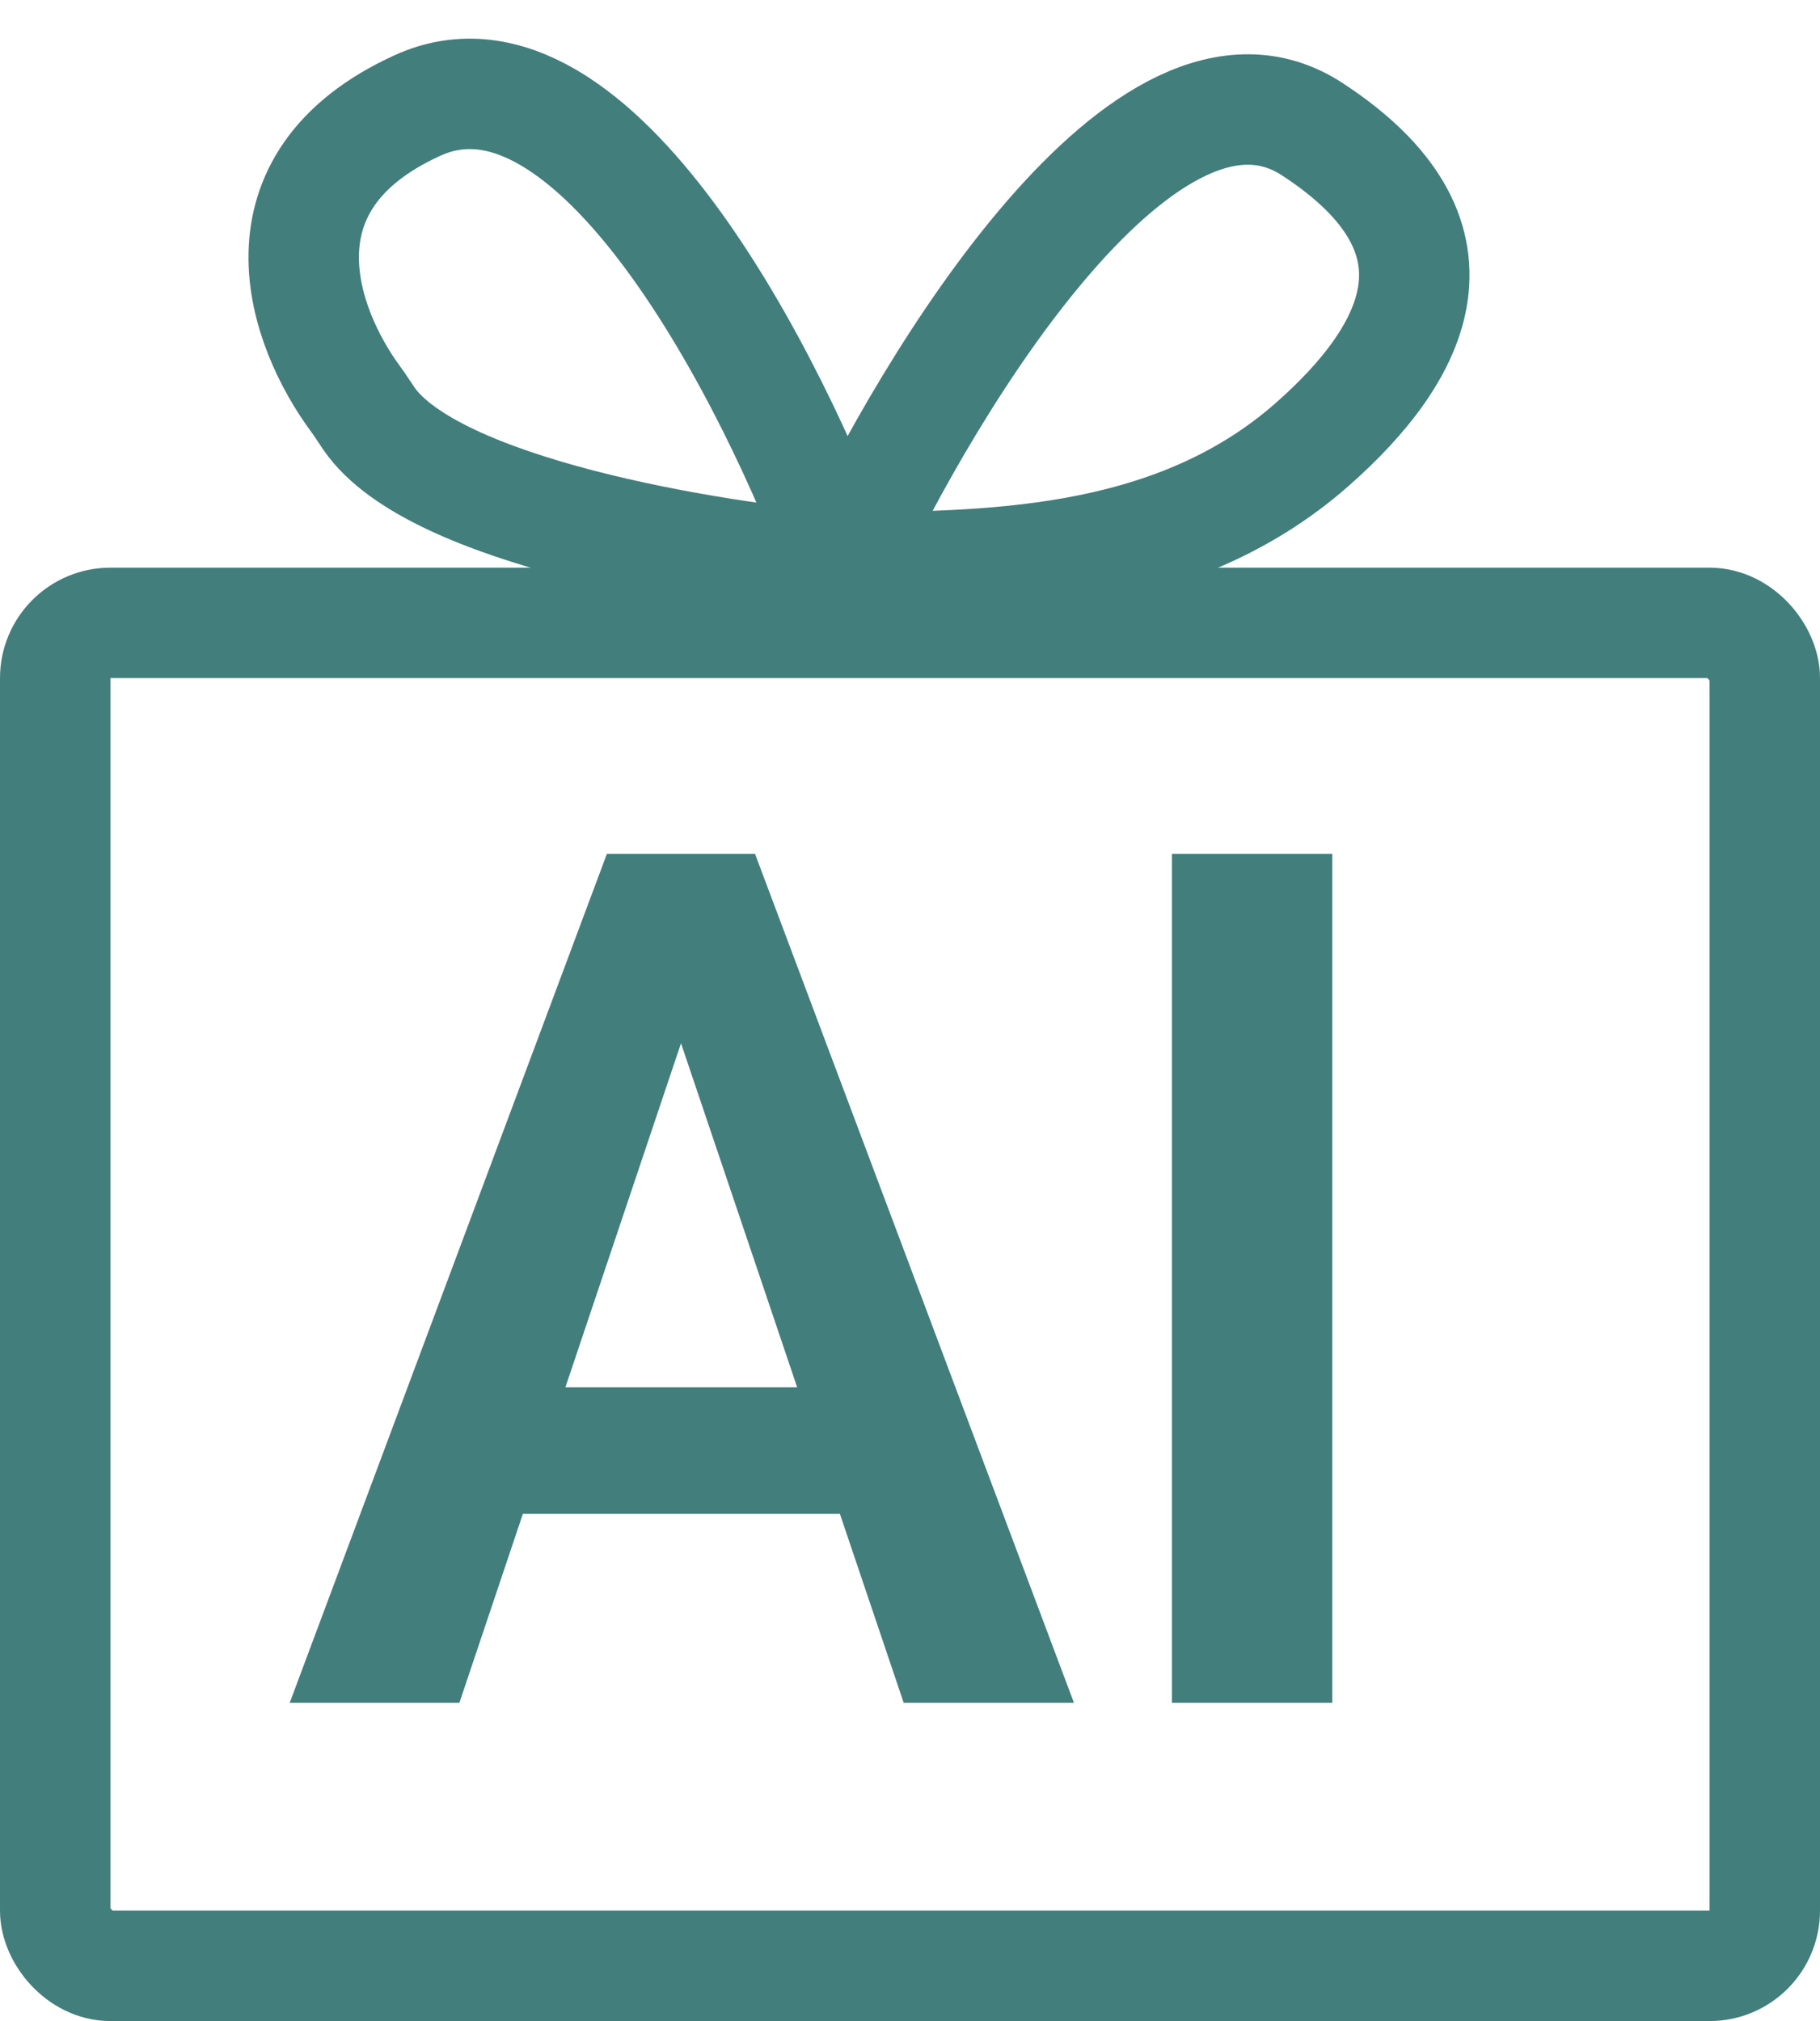
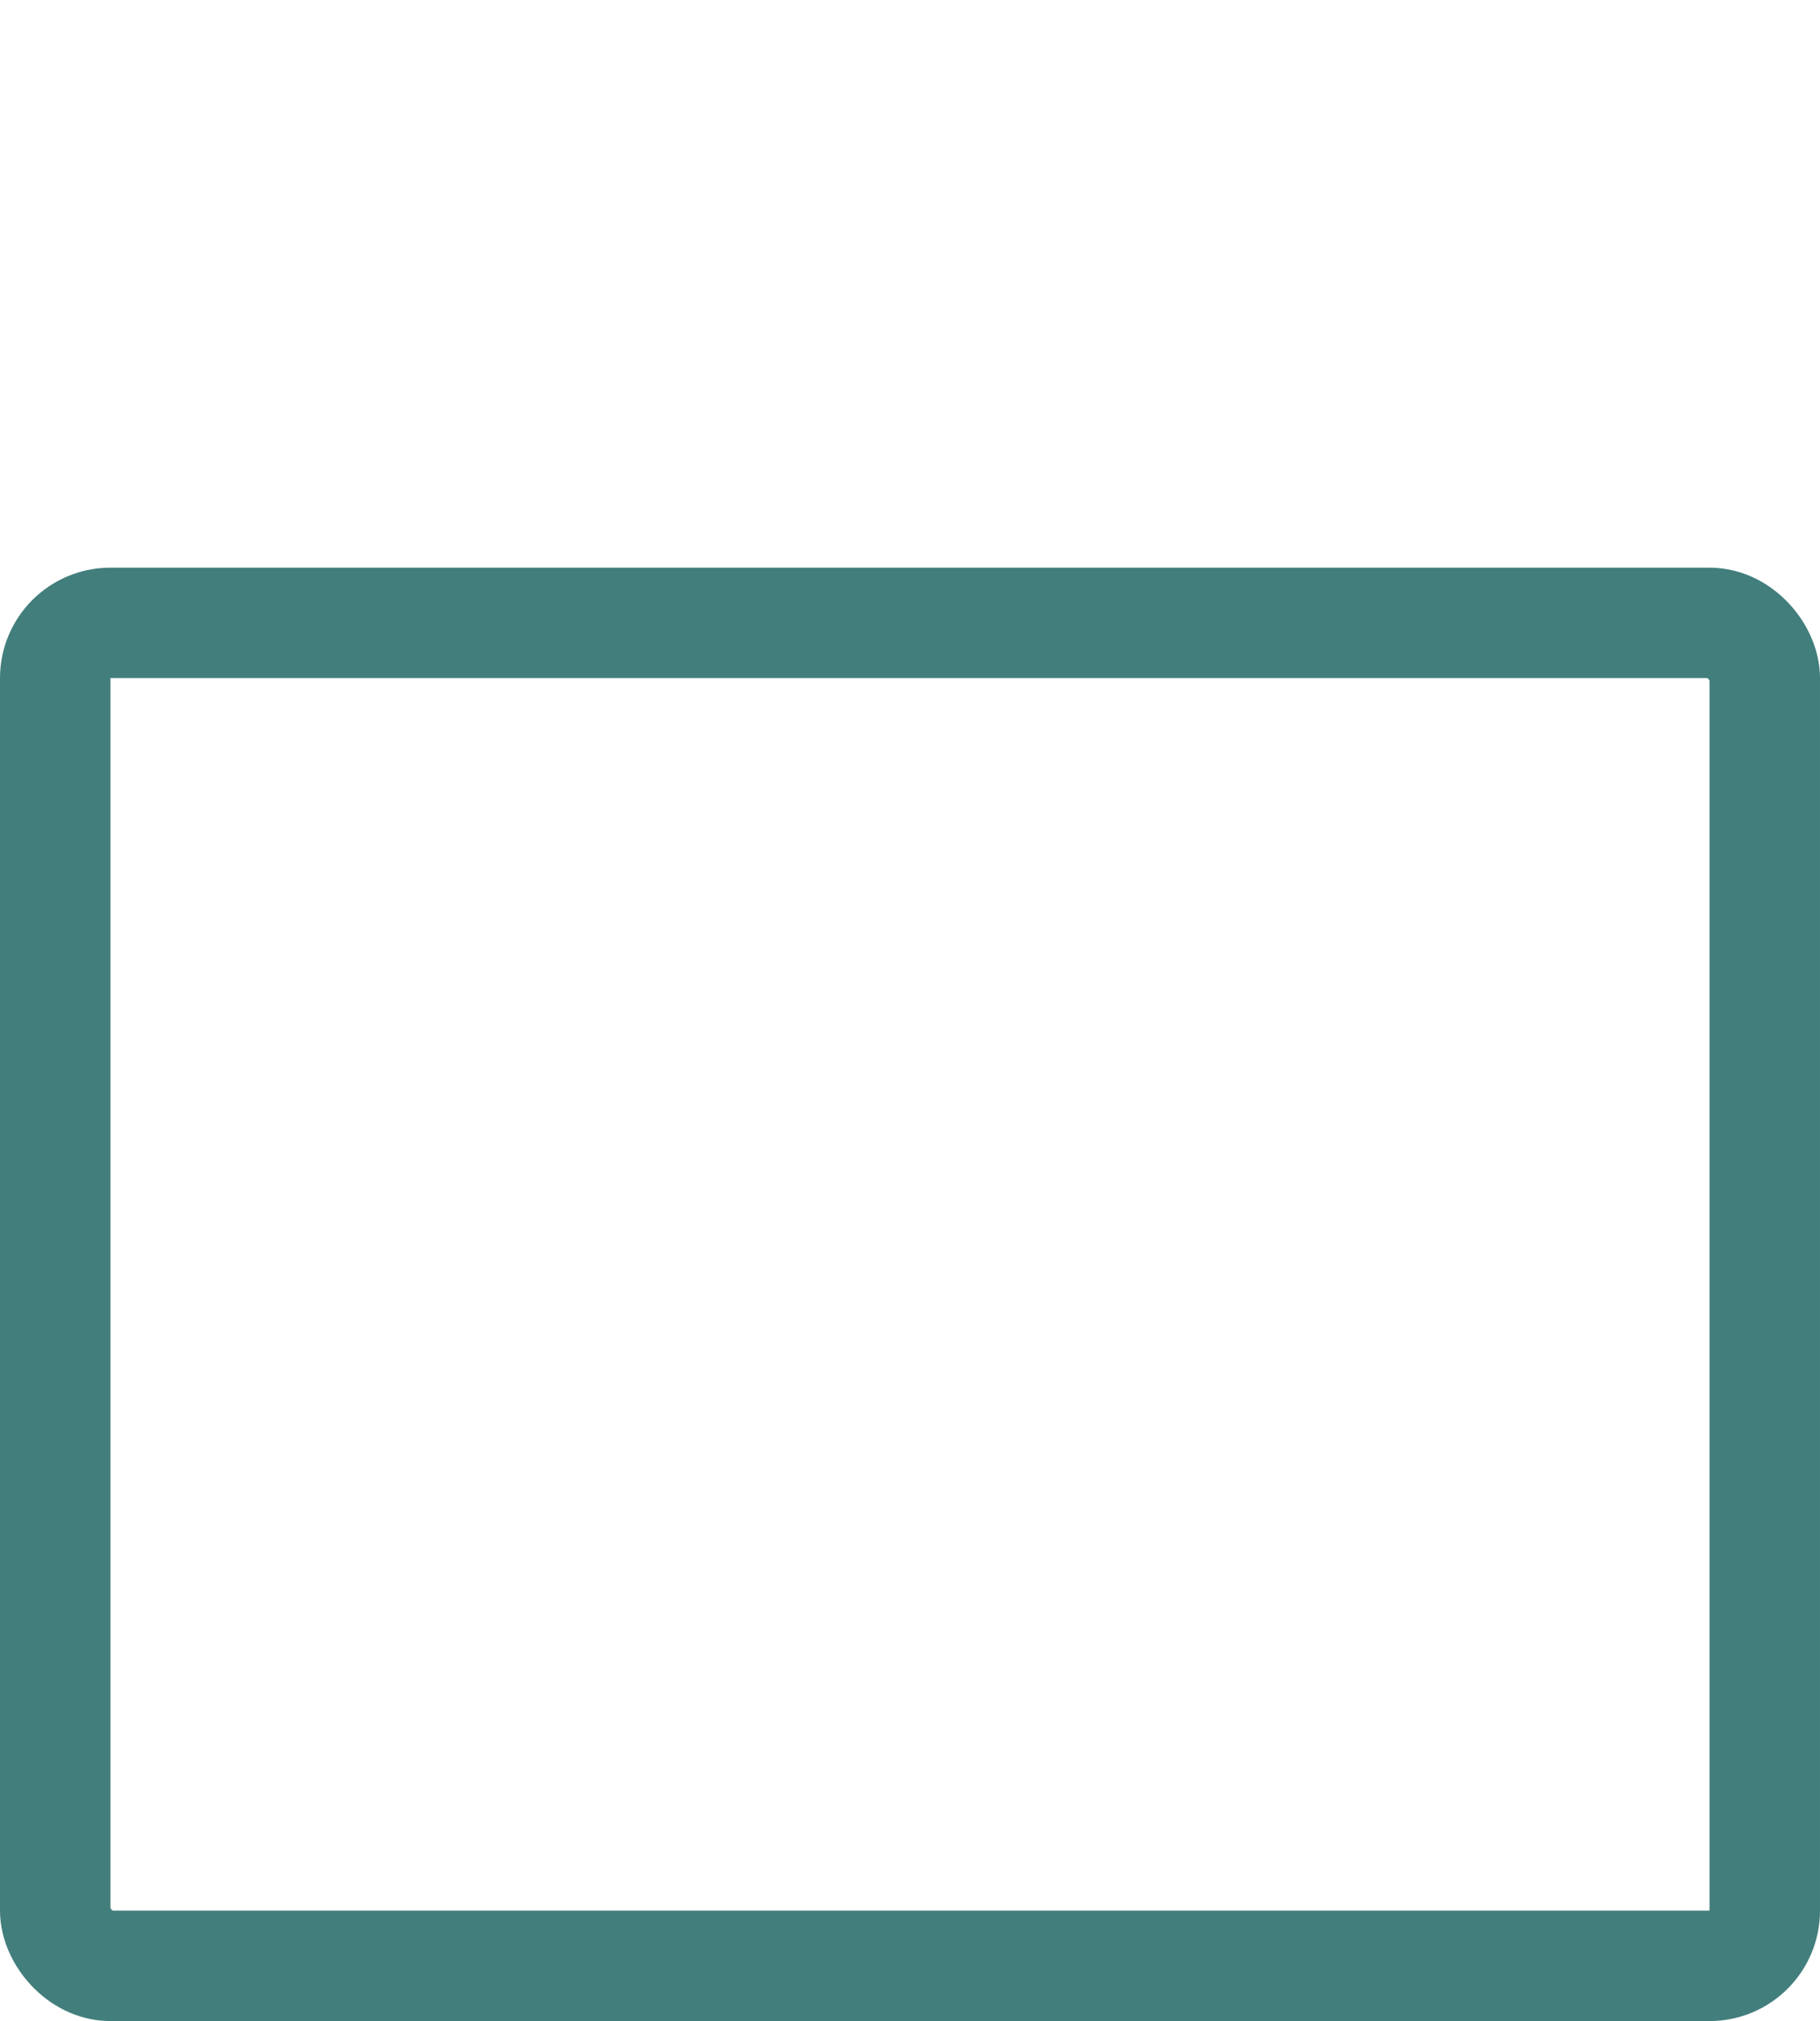
<svg xmlns="http://www.w3.org/2000/svg" width="724" height="804" viewBox="0 0 724 804" fill="none">
  <rect x="21.966" y="247.777" width="680.068" height="534.214" rx="21.966" stroke="#427E7C" stroke-width="43.932" />
-   <path d="M279.005 390.9L182.747 677.354H115.25L241.429 339.64H284.571L279.005 390.9ZM359.49 677.354L262.768 390.9L256.97 339.64H300.344L427.219 677.354H359.49ZM355.083 551.871V602.204H173.933V551.871H355.083ZM529.971 339.64V677.354H466.186V339.64H529.971Z" fill="#427E7C" />
-   <path d="M335.063 226.007C281.726 221.486 172.307 203.401 146.841 166.623C145.031 164.009 143.37 161.315 141.481 158.758C120.37 130.178 99.292 72.335 166.144 41.932C236.084 10.125 307.898 151.396 335.063 226.007ZM335.063 226.007C389.172 224.836 465.345 226.697 521.994 176.803C563.867 139.923 587.189 93.904 521.994 51.377C456.798 8.851 370.208 150.078 335.063 226.007Z" stroke="#427E7C" stroke-width="43.932" />
</svg>